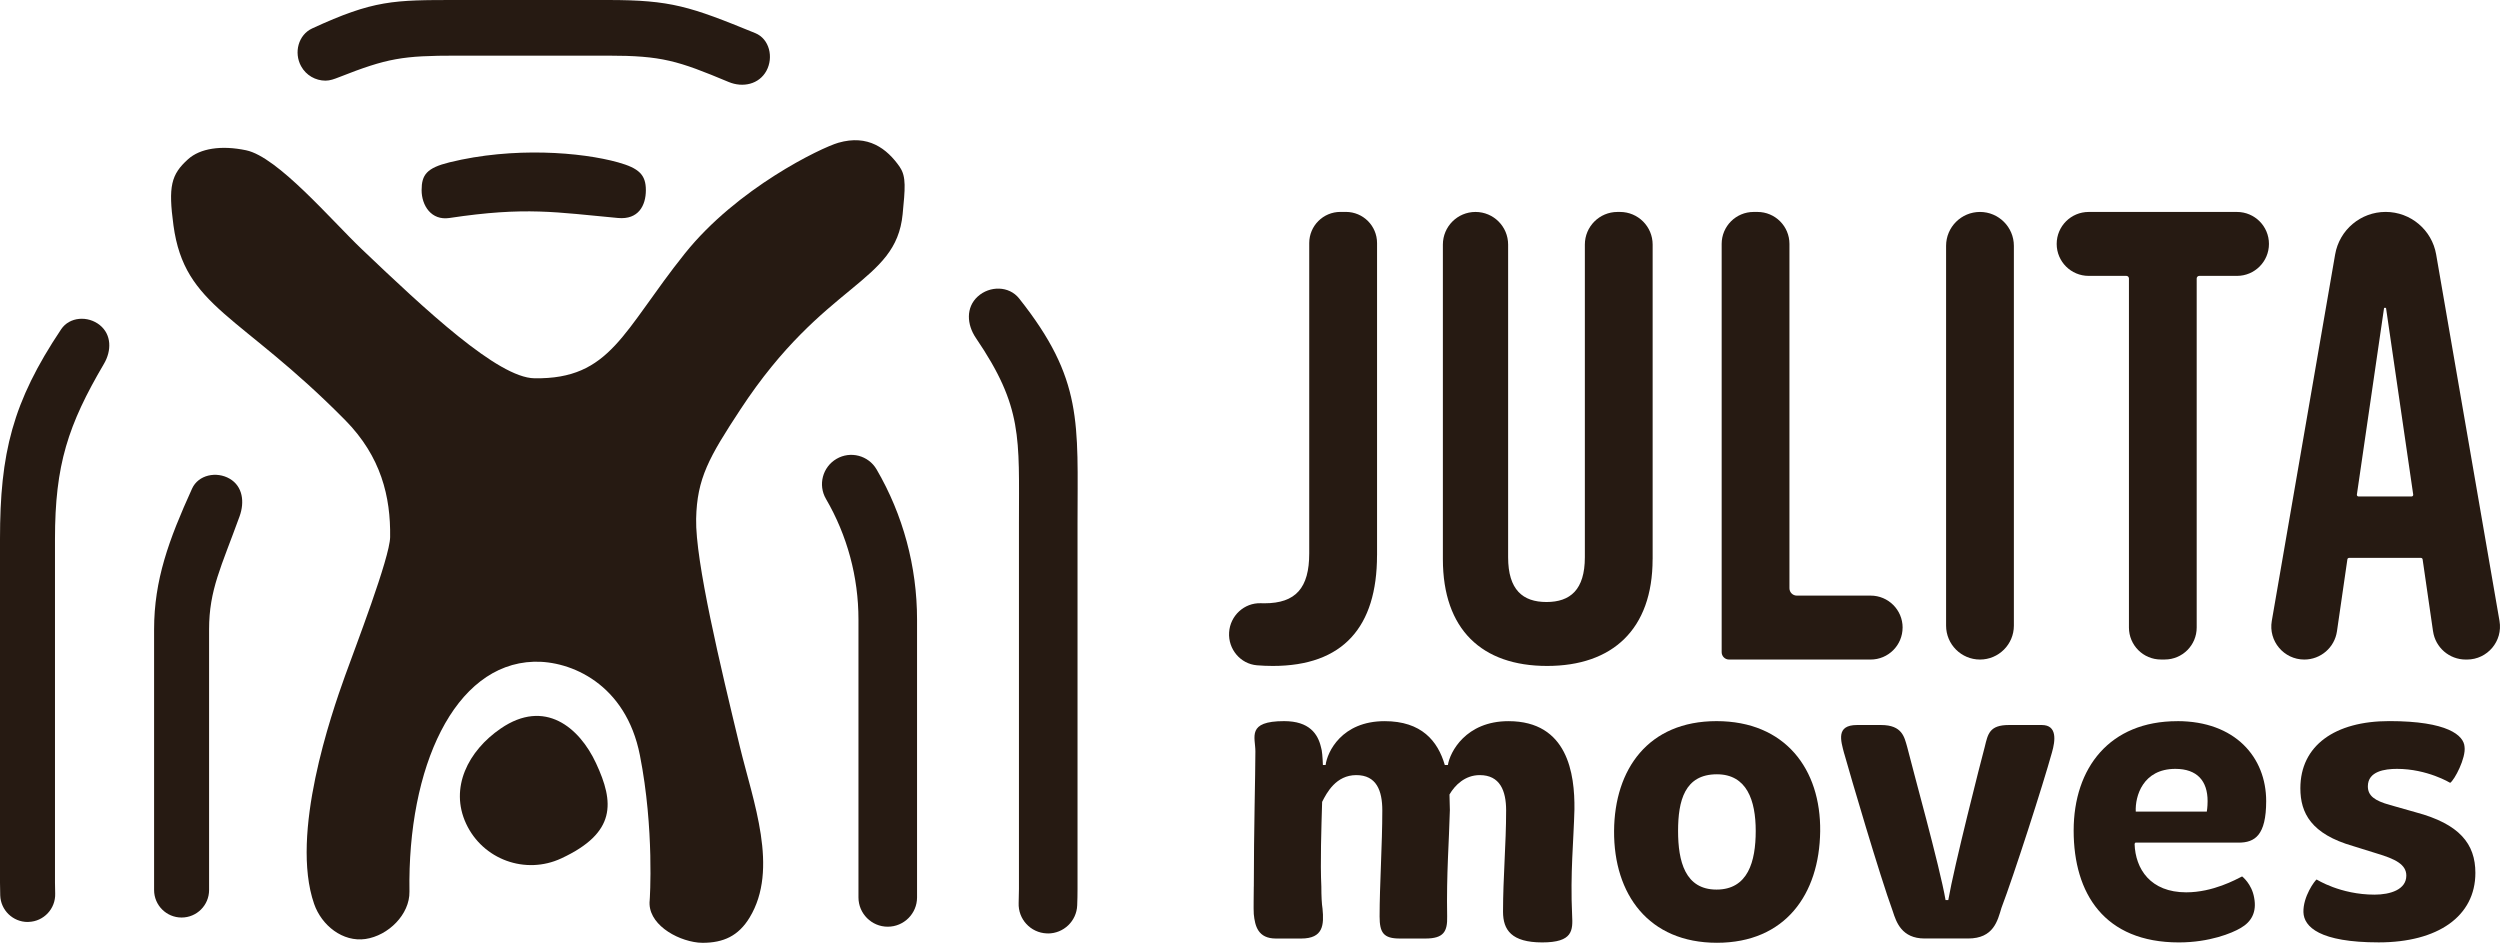
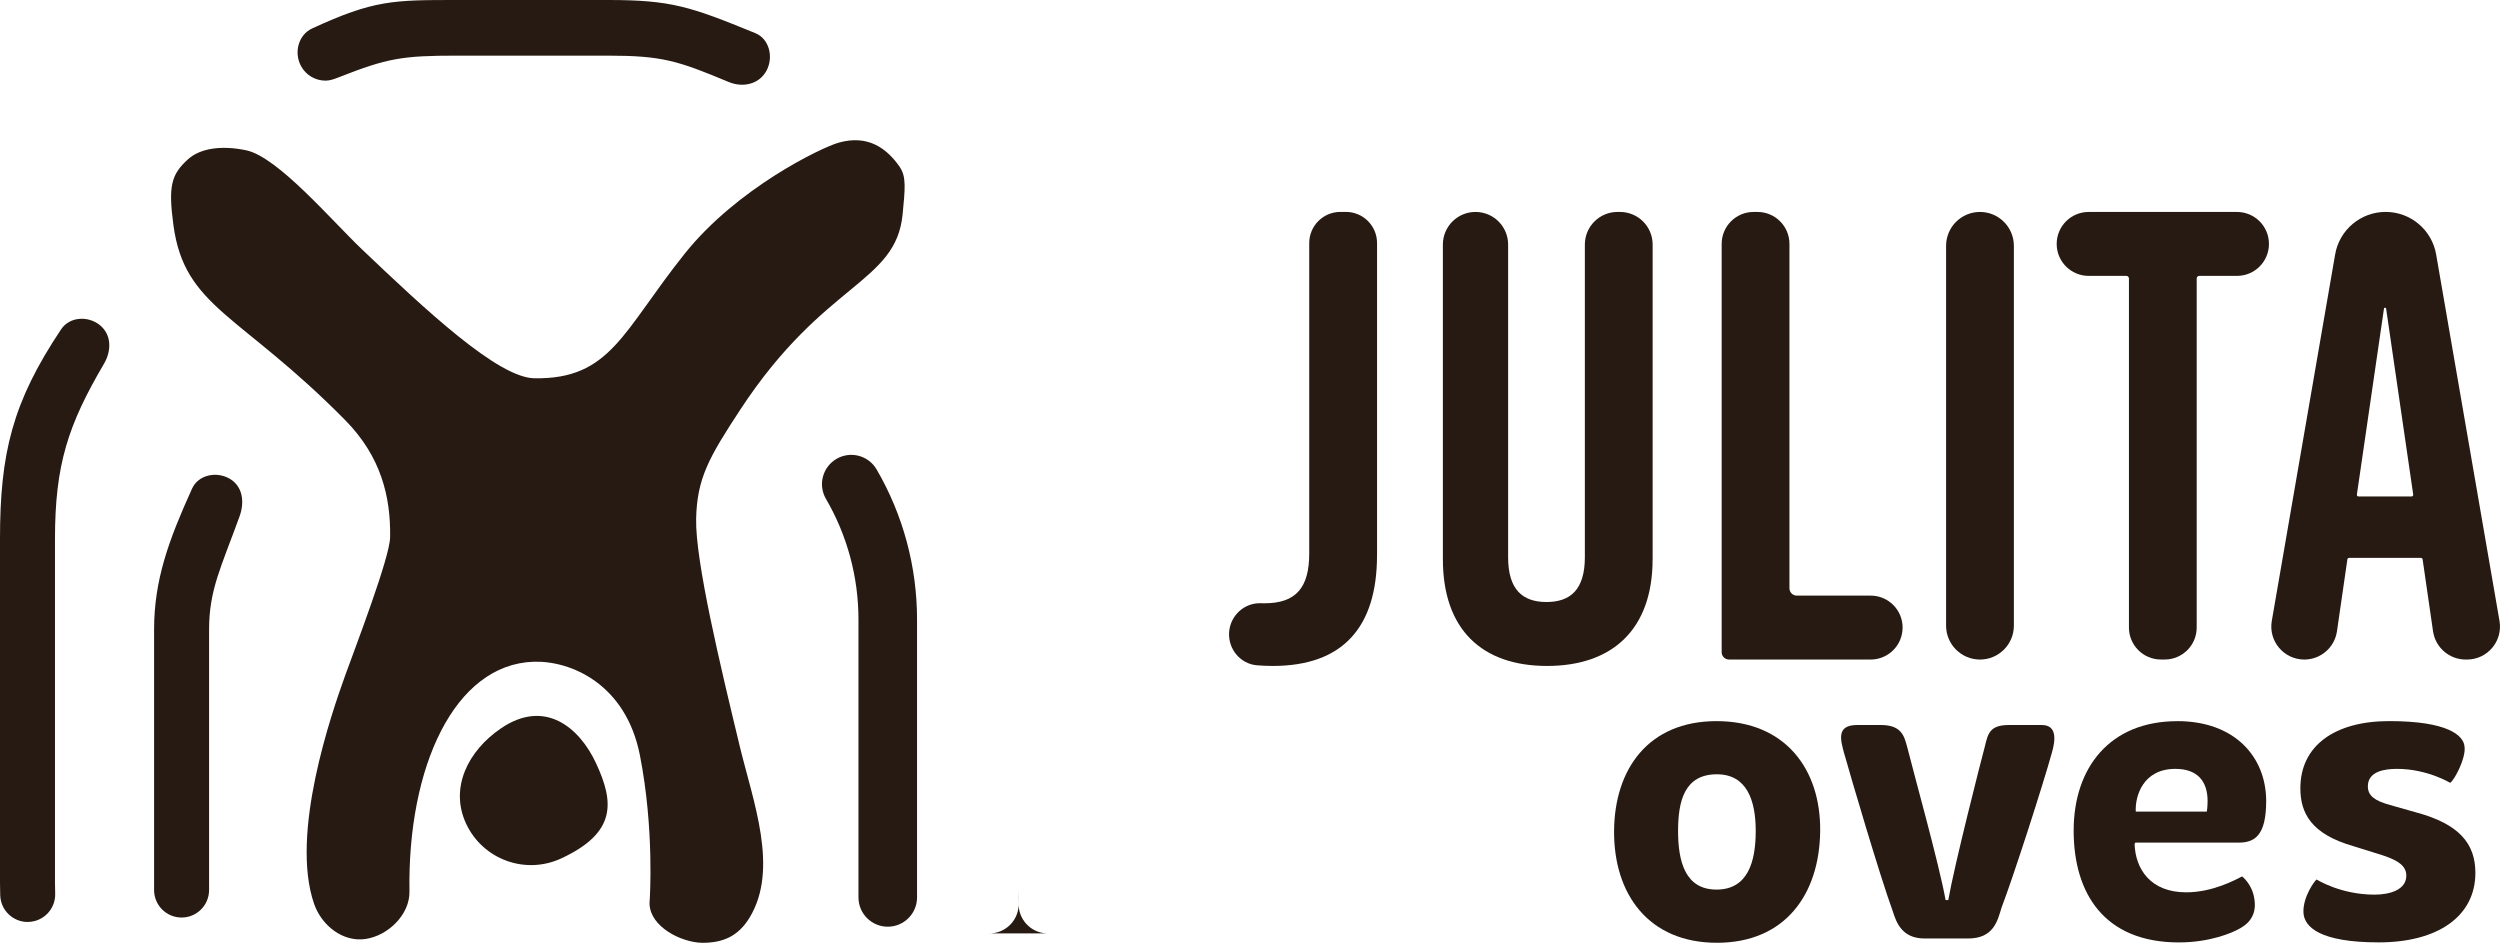
<svg xmlns="http://www.w3.org/2000/svg" id="Layer_2" viewBox="0 0 765.64 288.73">
  <defs>
    <style>.cls-1{fill:#261a12;}</style>
  </defs>
  <g id="Layer_1-2">
    <path class="cls-1" d="M182.53,233.72c5.62,12.05,6.26,21.3-10.62,29.16-10.99,5.12-24.04.37-29.16-10.62-5.12-10.99.61-22.32,10.62-29.16,13.45-9.21,24.04-.37,29.16,10.62Z" />
    <path class="cls-1" d="M275.61,51.2c-4-5.77-9.78-10.09-18.86-7.48-5.29,1.53-30.97,13.88-47.01,33.92-19.01,23.76-22.7,38.59-46.09,38.21-11.16-.18-33.26-20.88-52.82-39.51-9.38-8.94-25.79-28.31-35.47-30.32-7.64-1.59-14.07-.58-17.76,2.74-5.22,4.69-6.09,8.32-4.48,20.24,3.43,25.23,20.26,26.9,52.59,59.66,10.99,11.14,13.96,23.47,13.77,35.85-.09,6.28-10.7,33.81-13.81,42.48-4.19,11.67-16.9,48.41-9.47,69.83,2.3,6.63,8.8,11.77,15.75,10.75,6.94-1.02,13.57-7.5,13.45-14.52-.62-38.08,13.71-69.61,38.06-70.39,11.31-.36,28.21,6.77,32.51,28.61,4.48,22.7,3.03,44.22,3,44.48-.75,6.98,7.86,12.17,14.83,12.92.46.05.92.07,1.38.07,6.4,0,10.98-2.12,14.38-7.71,9.08-14.92,1.09-35.53-3-52.47-5.95-24.68-13.63-56.7-13.36-69.67.26-12.38,3.91-18.81,13.62-33.59,25.72-39.14,47.55-38.41,49.62-59.7.75-7.75,1.15-11.5-.84-14.38Z" />
    <path class="cls-1" d="M271.88,283.81c-4.95,0-8.97-4.02-8.97-8.97v-85.12c0-13-3.44-25.76-9.95-36.92-2.5-4.28-1.05-9.77,3.23-12.27,4.28-2.5,9.77-1.05,12.27,3.23,8.11,13.9,12.39,29.79,12.39,45.96v85.12c0,4.95-4.02,8.97-8.97,8.97Z" />
-     <path class="cls-1" d="M189.28,66.76c-19.01-1.74-28.17-3.53-51.64,0-5.55.84-8.52-3.81-8.52-8.52s1.56-6.8,8.52-8.52c19.57-4.82,40.42-3.13,51.64,0,6.42,1.79,8.52,3.81,8.52,8.52s-2.28,9.09-8.52,8.52Z" />
    <path class="cls-1" d="M55.61,281c-4.65,0-8.42-3.77-8.42-8.42v-79.79c0-15.18,4.49-27.42,11.63-43.15,1.92-4.24,7.5-5.37,11.52-3.03,4.02,2.34,4.61,7.15,3.03,11.52-5.61,15.5-9.34,22.46-9.34,34.66v79.79c0,4.65-3.77,8.42-8.42,8.42Z" />
-     <path class="cls-1" d="M320.94,285.86c-.12,0-.24,0-.37,0-4.95-.2-8.8-4.37-8.6-9.32.06-1.41.09-2.85.09-4.28v-112.01c0-26.33,1.22-35.54-13.2-56.76-2.78-4.1-3.09-9.33.57-12.67,3.66-3.34,9.59-3.31,12.67.57,19.72,24.84,17.9,38.05,17.9,68.87v112.01c0,1.67-.03,3.35-.1,5-.19,4.83-4.17,8.61-8.96,8.61Z" />
+     <path class="cls-1" d="M320.94,285.86c-.12,0-.24,0-.37,0-4.95-.2-8.8-4.37-8.6-9.32.06-1.41.09-2.85.09-4.28v-112.01v112.01c0,1.67-.03,3.35-.1,5-.19,4.83-4.17,8.61-8.96,8.61Z" />
    <path class="cls-1" d="M99.69,24.7c-3.02,0-5.95-1.61-7.49-4.45-2.25-4.13-.85-9.58,3.42-11.55C114.49,0,120.44,0,139.9,0h46.21C205.58,0,211.31,1.97,231.3,10.14c4.36,1.78,5.66,7.42,3.42,11.55-2.25,4.13-7.21,5.23-11.55,3.42-15.63-6.53-20.42-8.07-37.05-8.07h-46.21c-16.63,0-21.22.74-36.16,6.63-1.37.54-2.69,1.03-4.06,1.03Z" />
    <path class="cls-1" d="M8.48,282.36c-4.52,0-8.26-3.59-8.41-8.14-.04-1.3-.07-2.62-.07-3.93v-105.18c0-26.3,3.79-41.93,18.73-64.27,2.59-3.87,8.22-4.19,11.84-1.28,3.62,2.92,3.63,7.83,1.28,11.84-11.02,18.77-15.01,30.91-15.01,53.7v105.18c0,1.12.02,2.25.06,3.36.16,4.65-3.49,8.55-8.13,8.7-.1,0-.19,0-.29,0Z" />
    <path class="cls-1" d="M421.72,170.07c0,21.93-10.38,33.88-31.92,33.88-1.64,0-3.26-.07-4.85-.2-5.09-.42-8.85-4.97-8.53-10.07h0c.32-5.11,4.61-9.11,9.73-8.94.36.01.73.02,1.1.02,9.59,0,13.71-4.7,13.71-15.28v-95.04c0-5.27,4.27-9.54,9.54-9.54h1.69c5.27,0,9.54,4.27,9.54,9.54v95.63Z" />
    <path class="cls-1" d="M506.12,171.25c0,21.54-12.34,32.7-32.31,32.7s-31.92-11.16-31.92-32.7v-96.35c0-5.52,4.47-9.99,9.99-9.99h0c5.52,0,9.99,4.47,9.99,9.99v95.76c0,9.99,4.5,13.71,11.75,13.71s11.75-3.72,11.75-13.71v-95.76c0-5.52,4.47-9.99,9.99-9.99h.78c5.52,0,9.99,4.47,9.99,9.99v96.35Z" />
    <path class="cls-1" d="M582.68,192.2h0c0,5.41-4.38,9.79-9.79,9.79h-43.36c-1.25,0-2.26-1.01-2.26-2.26v-125.03c0-5.41,4.38-9.79,9.79-9.79h1.18c5.41,0,9.79,4.38,9.79,9.79v105.45c0,1.25,1.01,2.26,2.26,2.26h22.61c5.41,0,9.79,4.38,9.79,9.79Z" />
    <path class="cls-1" d="M596,191.61v-116.32c0-5.73,4.65-10.38,10.38-10.38h0c5.73,0,10.38,4.65,10.38,10.38v116.32c0,5.73-4.65,10.38-10.38,10.38h0c-5.73,0-10.38-4.65-10.38-10.38Z" />
    <path class="cls-1" d="M672.75,85.28v106.91c0,5.41-4.38,9.79-9.79,9.79h-1.17c-5.41,0-9.79-4.38-9.79-9.79v-106.91c0-.44-.35-.79-.79-.79h-11.55c-5.41,0-9.79-4.38-9.79-9.79h0c0-5.41,4.38-9.79,9.79-9.79h45.43c5.41,0,9.79,4.38,9.79,9.79h0c0,5.41-4.38,9.79-9.79,9.79h-11.55c-.44,0-.79.35-.79.79Z" />
    <path class="cls-1" d="M745.13,193.33l-3.19-22.03c-.04-.25-.25-.44-.51-.44h-22.02c-.26,0-.47.19-.51.44l-3.19,22.03c-.72,4.97-4.98,8.66-10,8.66h0c-6.27,0-11.03-5.65-9.96-11.83l19.4-112.23c1.3-7.53,7.83-13.03,15.47-13.03h0c7.64,0,14.17,5.5,15.47,13.03l19.4,112.23c1.07,6.18-3.69,11.83-9.96,11.83h-.39c-5.02,0-9.29-3.69-10-8.66ZM722.31,152.05h16.24c.31,0,.56-.28.51-.59l-8.33-57.18h-.59l-8.33,57.18c-.05.31.2.59.51.59Z" />
-     <path class="cls-1" d="M383.99,271.49c0-17.24.48-34.24.48-41.37,0-4.4-2.73-9.27,8.8-9.27,7.73,0,10.34,3.92,11.29,7.97.36,1.07.48,3.09.59,5.47h.83c.48-3.92,4.87-13.43,18.07-13.43,11.29,0,16.29,6.06,18.43,13.43h.95c.59-3.92,5.47-13.43,18.54-13.43,18.19,0,20.33,16.17,20.21,26.99-.24,9.75-1.31,19.38-.71,32.45.24,4.64.24,8.32-9.15,8.32s-12.01-3.8-12.01-9.39c0-10.46.95-20.69.95-31.03,0-6.06-1.9-10.82-8.08-10.82-4.52,0-7.61,3.09-9.27,5.94,0,1.66.12,3.21.12,4.76-.24,9.63-1.07,19.5-.83,32.57.12,4.64-1.07,6.78-6.66,6.78h-7.85c-4.99,0-6.18-1.78-6.18-6.78,0-9.39.83-22.11.83-32.45,0-6.06-1.78-10.82-7.97-10.82s-9.03,5.35-10.46,8.2c-.24,8.2-.59,18.66-.24,25.92,0,2.85.12,5.35.36,6.78.48,4.99.24,9.15-6.54,9.15h-7.73c-5.47,0-6.42-3.8-6.78-7.49-.12-2.14,0-5.11,0-8.44Z" />
    <path class="cls-1" d="M525.7,220.85c21.04,0,31.98,14.74,31.74,33.76-.24,19.26-10.7,34.12-31.62,34.12s-31.62-14.86-31.5-34.24c.12-18.9,10.46-33.64,31.38-33.64ZM537.7,254.49c0-9.39-2.73-17.36-11.89-17.36-9.87,0-11.89,8.08-11.89,17.36s2.14,17.95,11.77,17.95,12.01-8.56,12.01-17.95Z" />
    <path class="cls-1" d="M564.81,230.84c-1.07-4.04-2.61-8.8,3.92-8.8h7.37c6.54,0,7.13,3.8,7.97,6.66,1.66,6.78,9.99,36.61,11.77,46.96h.83c1.78-10.34,9.99-42.56,11.18-46.96.95-3.92,1.43-6.66,7.37-6.66h10.1c4.75,0,4.16,4.76,3.09,8.44-2.73,9.87-11.77,37.92-15.45,47.55-1.19,3.92-2.38,9.39-10.22,9.39h-13.31c-7.01,0-8.68-4.99-9.75-8.32-4.04-11.06-12.96-41.49-14.86-48.27Z" />
    <path class="cls-1" d="M666.81,220.85c17.71,0,27.22,11.06,27.22,24.49,0,10.46-3.45,12.72-8.44,12.72h-31.62l-.24.36c.24,7.73,4.87,14.86,15.81,14.86,8.2,0,15.22-3.92,17.12-4.87,0,0,2.97,2.26,3.69,6.54.83,4.4-.83,7.37-4.16,9.27-2.61,1.55-9.51,4.4-18.9,4.4-22.82,0-32.22-14.98-32.22-34.24s11.06-33.52,31.74-33.52ZM675.85,248.55s.24-1.31.24-3.21c0-6.18-3.21-9.87-9.87-9.87-9.99,0-12.36,8.44-12.13,13.08h21.75Z" />
    <path class="cls-1" d="M709.49,269.35s7.25,4.64,17.71,4.64c4.87,0,9.75-1.55,9.75-5.83,0-3.45-3.45-5.11-9.03-6.78l-7.25-2.26c-12.84-3.69-16.17-10.1-16.17-17.71,0-13.08,10.58-20.57,27.22-20.57,17.95,0,22.82,4.4,23.06,7.85.48,3.45-3.09,10.22-4.4,11.06,0,0-7.01-4.28-16.29-4.28-3.69,0-8.92.71-8.92,5.35,0,2.85,2.02,4.4,6.78,5.71l7.96,2.26c13.31,3.57,18.19,9.63,18.19,18.54,0,13.31-11.53,21.28-29.6,21.28s-22.94-4.75-23.06-9.27c-.12-4.76,3.45-9.63,4.04-9.99Z" />
  </g>
</svg>